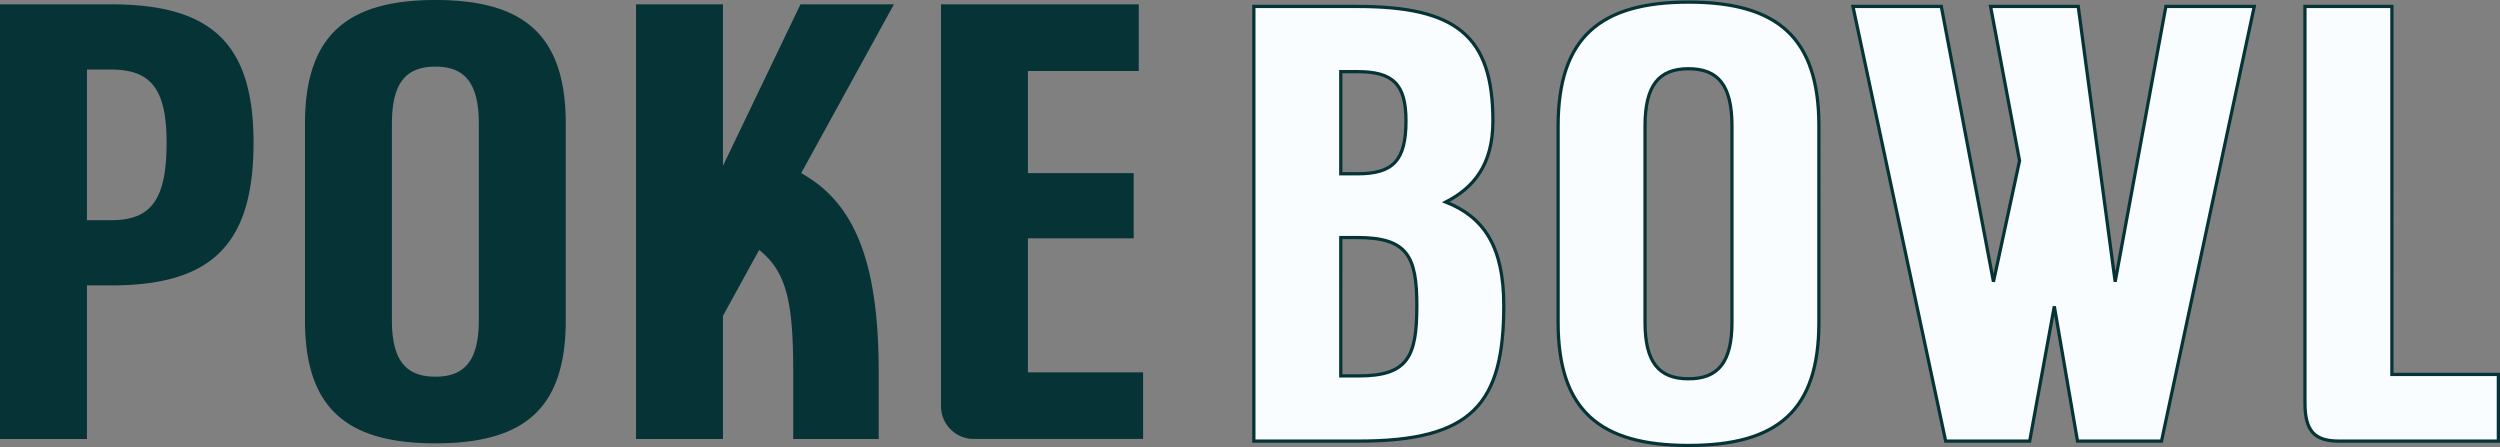
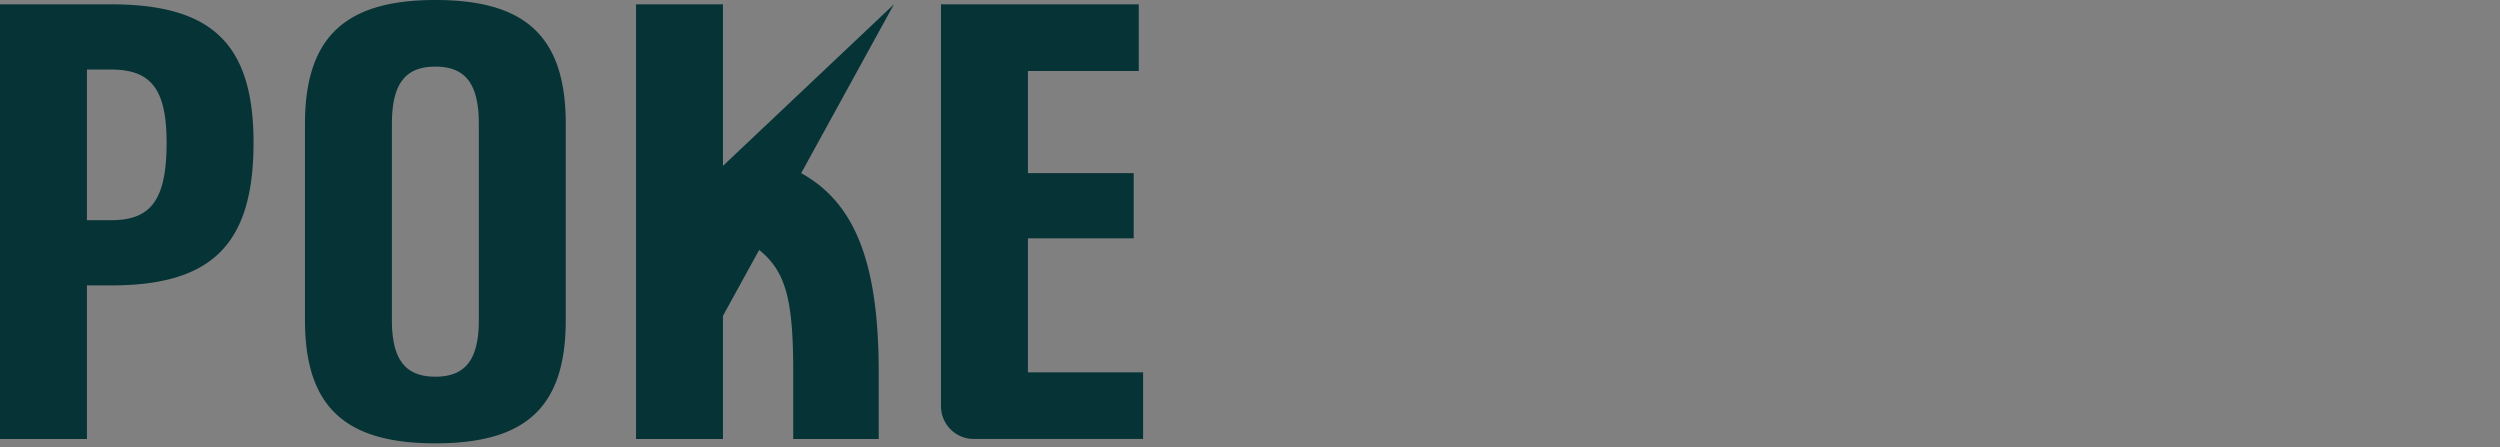
<svg xmlns="http://www.w3.org/2000/svg" width="768.738" height="137.47" viewBox="0 0 768.738 137.47">
  <rect x="0" y="0" width="768.738" height="137.47" fill="#808080" stroke="none" />
  <g id="Group_15488" data-name="Group 15488" transform="translate(-658.288 -1180)">
-     <path id="Path_6300" data-name="Path 6300" d="M43.369-102.9H9.288V30.754h26.73V-16.469h7.351C73.885-16.469,87.25-28.5,87.25-60.35,87.25-91.313,73.885-102.9,43.369-102.9ZM60.52-60.35c0,18.043-5.123,23.834-17.152,23.834H36.018V-82.848h7.351C55.4-82.848,60.52-77.279,60.52-60.35Zm82.64,92.441c27.4,0,40.095-10.692,40.095-37.867V-66.142c0-27.175-12.7-38.09-40.095-38.09-27.175,0-40.095,10.915-40.095,38.09V-5.777C103.066,21.4,115.985,32.091,143.161,32.091Zm0-20.493c-9.133,0-13.365-5.123-13.365-17.374V-66.142c0-12.474,4.232-17.6,13.365-17.6s13.365,5.123,13.365,17.6V-5.777C156.525,6.475,152.293,11.6,143.161,11.6ZM255.649-50.995l28.512-51.9H255.426L231.592-53.222V-102.9h-26.73V30.754h26.73V-7.113l11.137-20.27C250.971-20.7,253.2-12.014,253.2,10.039V30.754h26.284V10.039C279.483-24.488,271.687-42.085,255.649-50.995ZM325.37,10.261V-30.947h32.521V-50.995H325.37V-82.4H359.45V-102.9H298.64v123.4a10.082,10.082,0,0,0,10.246,10.246h51.9V10.261Z" transform="translate(649 1284.232)" fill="#053336" />
-     <path id="Path_6299" data-name="Path 6299" d="M-240.423-42.753c8.687-4.455,14.479-11.583,14.479-24.948,0-26.062-11.137-35.194-41.654-35.194h-31.853V30.754h32.3c34.749,0,44.55-11.36,44.55-41.654C-222.6-28.943-228.618-38.075-240.423-42.753ZM-267.6-82.848c10.915,0,14.924,3.787,14.924,15.147,0,12.251-4.009,16.261-14.924,16.261h-5.123V-82.848Zm.445,93.555h-5.569V-31.838h5.123c15.37,0,18.265,5.791,18.265,20.938C-249.333,4.693-252.006,10.707-267.153,10.707ZM-165.8,32.091c27.4,0,40.095-10.692,40.095-37.867V-66.142c0-27.175-12.7-38.09-40.095-38.09-27.175,0-40.095,10.915-40.095,38.09V-5.777C-205.9,21.4-192.978,32.091-165.8,32.091Zm0-20.493c-9.133,0-13.365-5.123-13.365-17.374V-66.142c0-12.474,4.232-17.6,13.365-17.6s13.365,5.123,13.365,17.6V-5.777C-152.437,6.475-156.669,11.6-165.8,11.6ZM-19.01-102.9-34.6-18.251-45.963-102.9H-72.916l8.91,47.446-8.019,37.2L-88.063-102.9h-27.175l28.512,133.65h25.839l7.573-41.431,7.128,41.431h25.839L8.165-102.9Zm69.5,0H23.758V18.949c0,8.687,2.9,11.806,10.469,11.806h49V10.261H50.488Z" transform="translate(1343.294 1284.88)" fill="#f9fdff" stroke="#053336" stroke-width="1" />
+     <path id="Path_6300" data-name="Path 6300" d="M43.369-102.9H9.288V30.754h26.73V-16.469h7.351C73.885-16.469,87.25-28.5,87.25-60.35,87.25-91.313,73.885-102.9,43.369-102.9ZM60.52-60.35c0,18.043-5.123,23.834-17.152,23.834H36.018V-82.848h7.351C55.4-82.848,60.52-77.279,60.52-60.35Zm82.64,92.441c27.4,0,40.095-10.692,40.095-37.867V-66.142c0-27.175-12.7-38.09-40.095-38.09-27.175,0-40.095,10.915-40.095,38.09V-5.777C103.066,21.4,115.985,32.091,143.161,32.091Zm0-20.493c-9.133,0-13.365-5.123-13.365-17.374V-66.142c0-12.474,4.232-17.6,13.365-17.6s13.365,5.123,13.365,17.6V-5.777C156.525,6.475,152.293,11.6,143.161,11.6ZM255.649-50.995l28.512-51.9L231.592-53.222V-102.9h-26.73V30.754h26.73V-7.113l11.137-20.27C250.971-20.7,253.2-12.014,253.2,10.039V30.754h26.284V10.039C279.483-24.488,271.687-42.085,255.649-50.995ZM325.37,10.261V-30.947h32.521V-50.995H325.37V-82.4H359.45V-102.9H298.64v123.4a10.082,10.082,0,0,0,10.246,10.246h51.9V10.261Z" transform="translate(649 1284.232)" fill="#053336" />
  </g>
</svg>